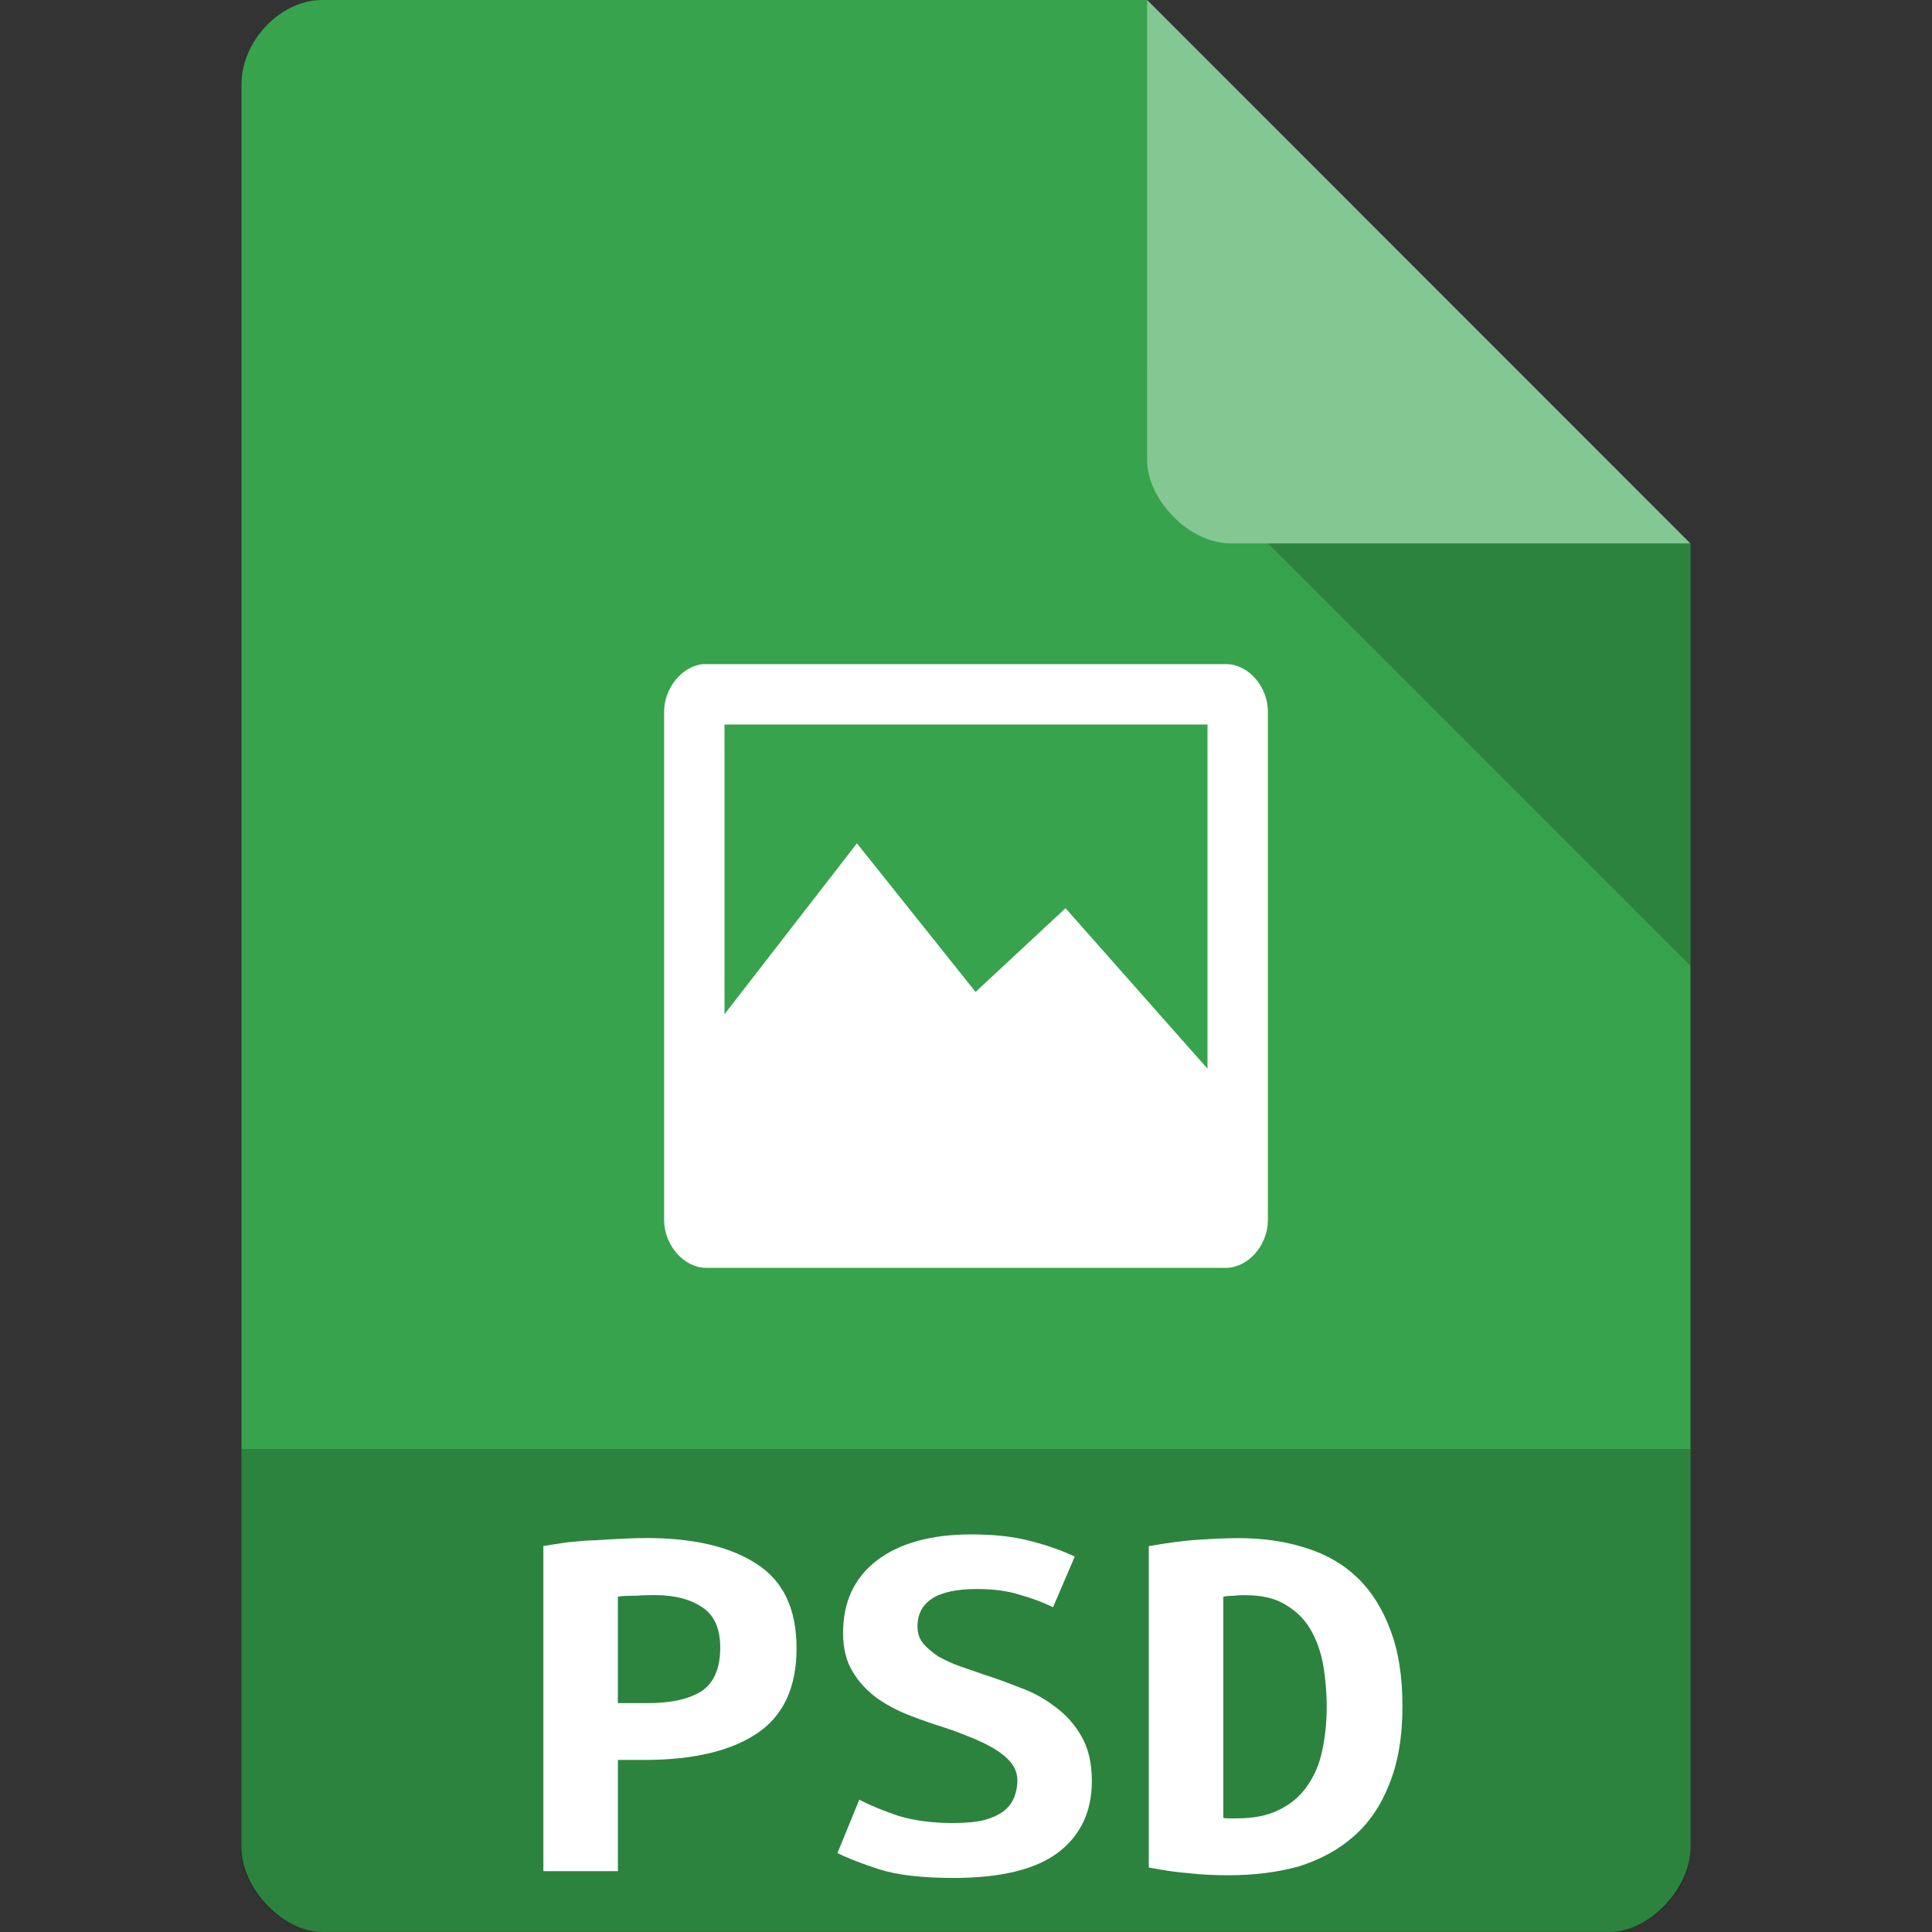
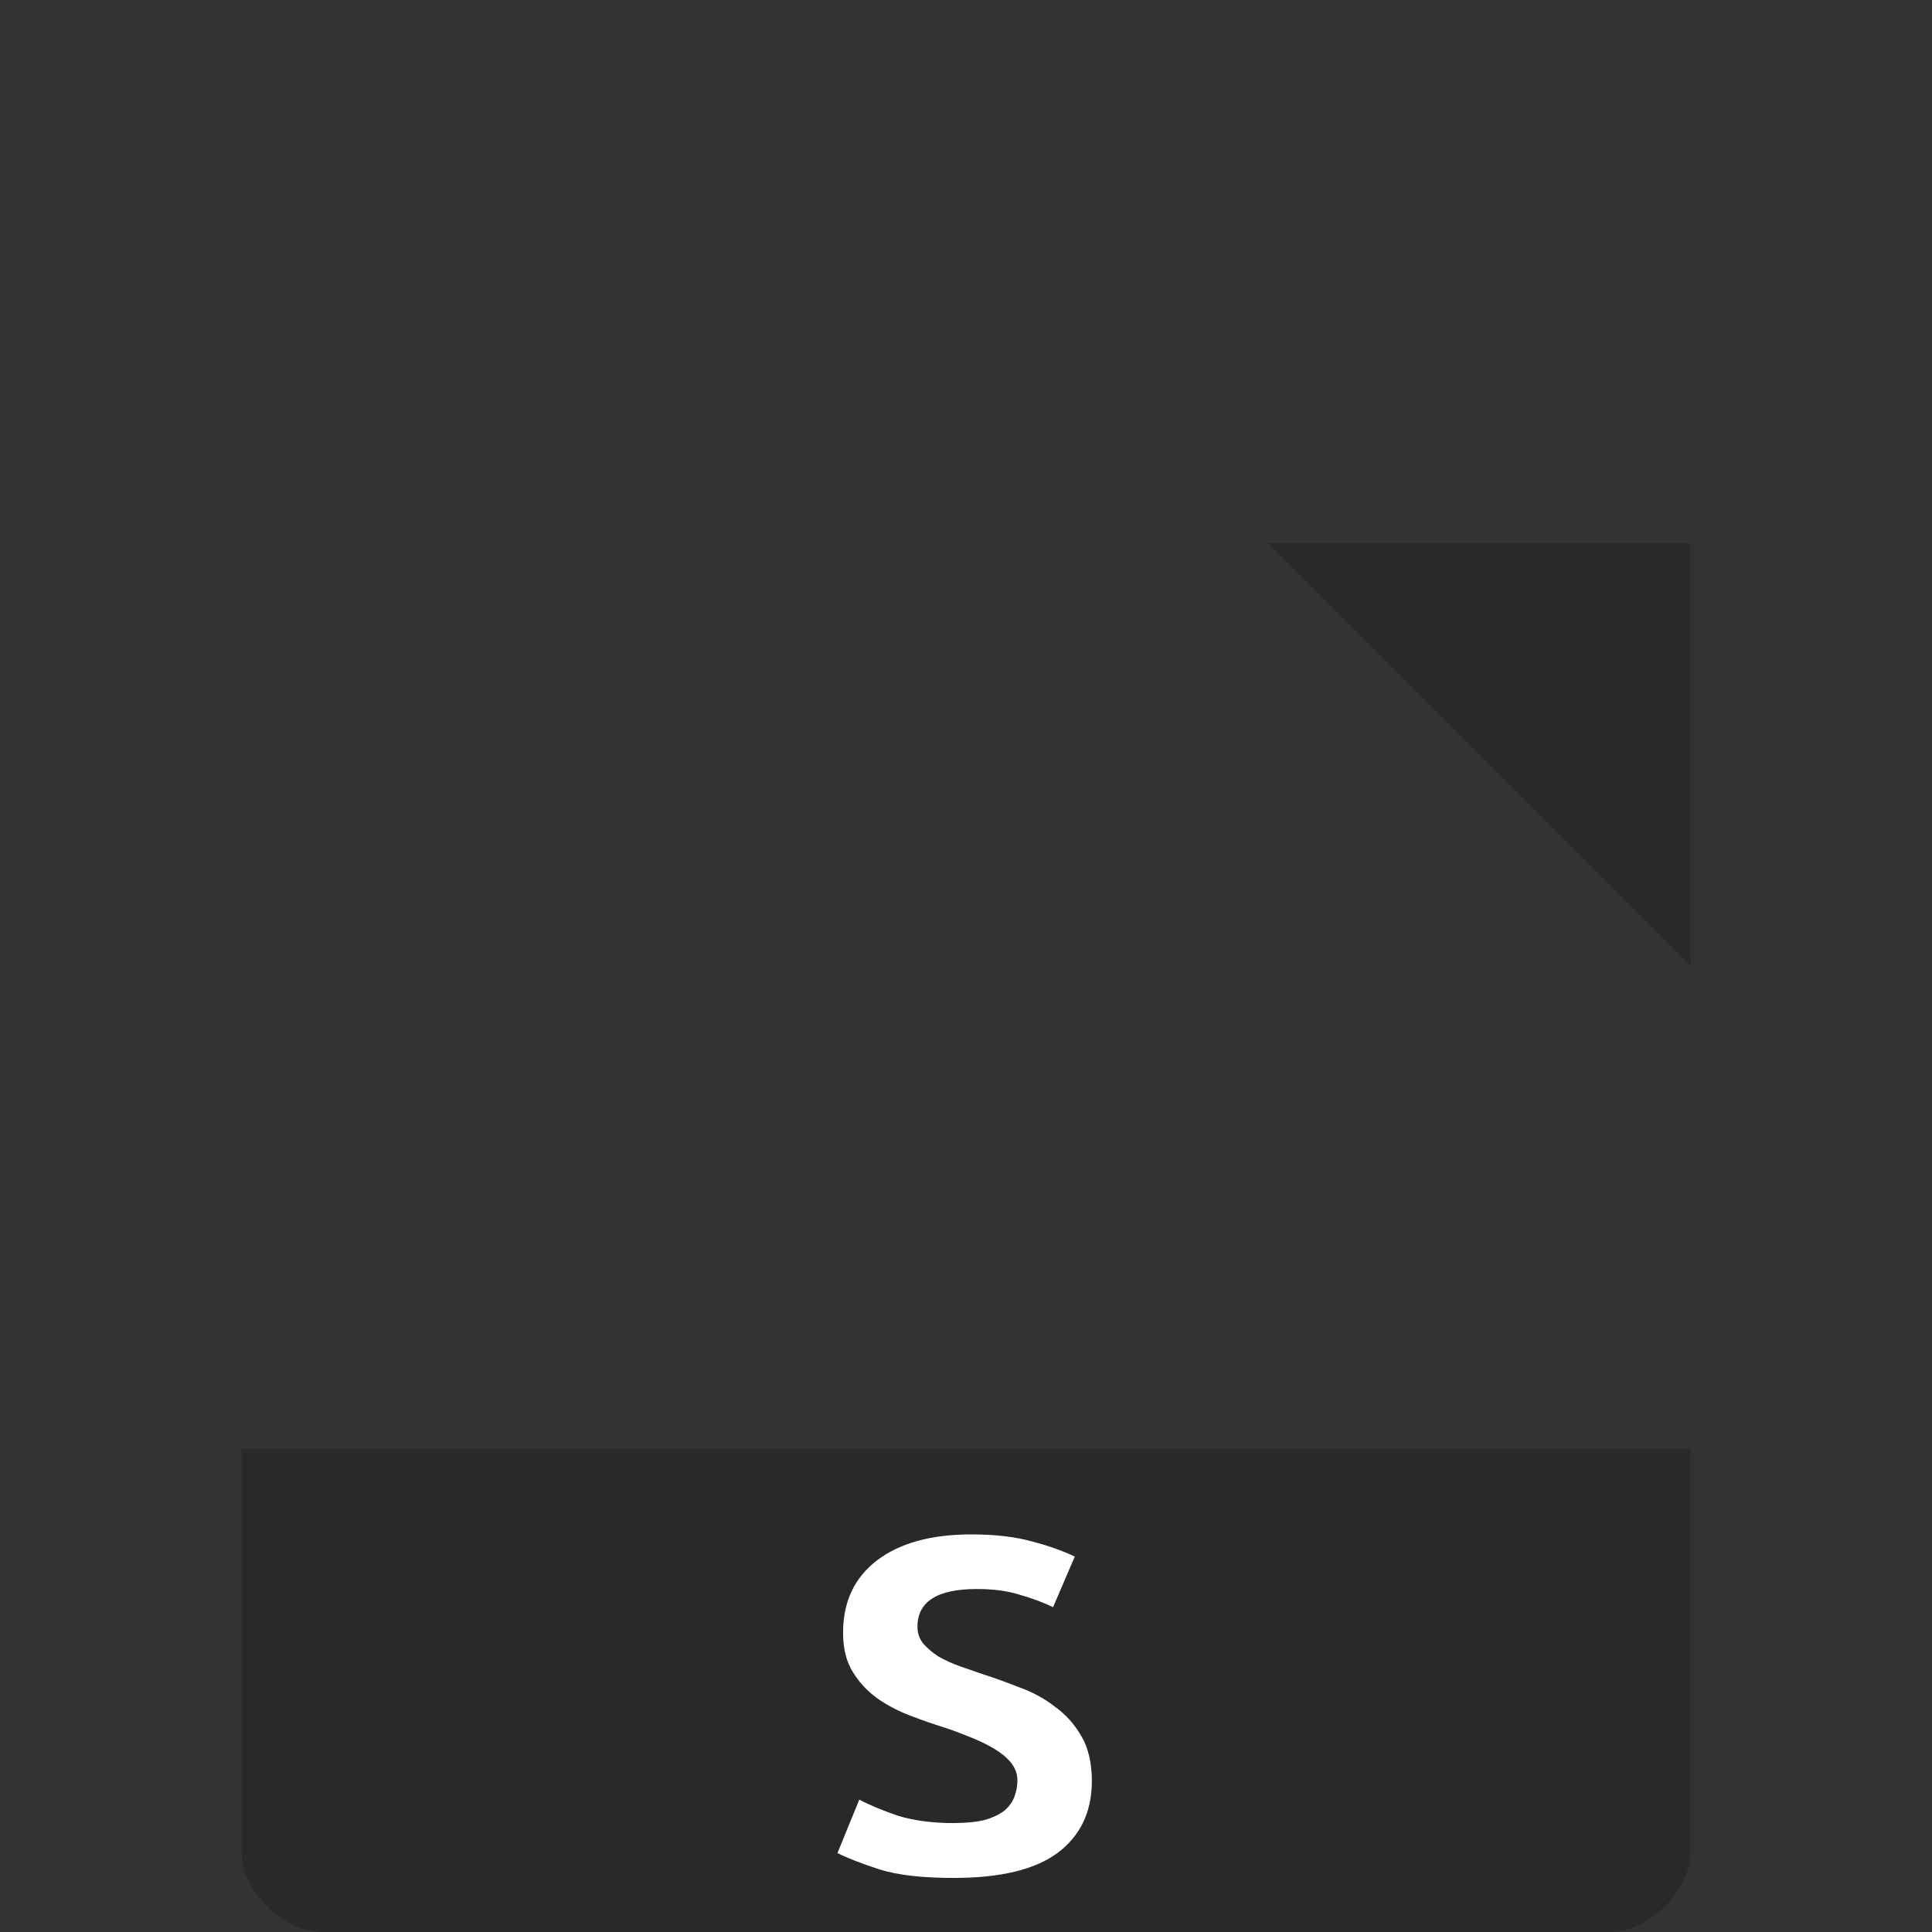
<svg xmlns="http://www.w3.org/2000/svg" viewBox="0 0 64 64" width="30" height="30">
  <rect x="0" y="0" width="64" height="64" fill="#333333" stroke="none" />
  <g>
-     <path d="m 10.672 0 c -1.375 0 -2.672 1.355 -2.672 2.789 l 0 58.42 c 0 1.355 1.375 2.789 2.672 2.789 l 42.656 0 c 1.297 0 2.672 -1.434 2.672 -2.789 l 0 -43.21 l -18 -18 m -27.328 0" style="fill:#37a34d;fill-opacity:1;stroke:none;fill-rule:nonzero" />
    <path d="m 42 18 l 14 14 l 0 -14 m -14 0" style="fill:#000;fill-opacity:0.196;stroke:none;fill-rule:nonzero" />
-     <path d="m 38 0 l 17.984 18 l -15.227 0 c -1.348 0 -2.758 -1.426 -2.758 -2.773 m 0 -15.227" style="fill:#fff;fill-opacity:0.392;stroke:none;fill-rule:nonzero" />
-     <path d="m 23.289 22 c -0.703 0.066 -1.305 0.813 -1.289 1.605 l 0 16.828 c 0.008 0.828 0.668 1.574 1.406 1.566 l 17.223 0 c 0.727 -0.016 1.363 -0.746 1.371 -1.566 l 0 -16.828 c 0.016 -0.836 -0.629 -1.598 -1.371 -1.605 m -16.629 2 16 0 0 11.402 -4.703 -5.316 -2.98 2.773 -3.93 -4.922 -4.387 5.66" style="fill:#fff;fill-opacity:1;stroke:none;fill-rule:nonzero" />
    <path d="m 8 48 l 0 13.336 c 0 1.297 1.375 2.664 2.664 2.664 l 42.672 0 c 1.289 0 2.664 -1.367 2.664 -2.664 l 0 -13.336 m -48 0" style="fill:#000;fill-opacity:0.196;stroke:none;fill-rule:nonzero" />
-     <path d="m 21.41 50.949 c 1.574 0 2.801 0.293 3.668 0.867 c 0.875 0.566 1.309 1.492 1.309 2.785 c 0 1.301 -0.441 2.25 -1.328 2.832 c -0.863 0.574 -2.105 0.867 -3.707 0.867 l -0.883 0 l 0 3.684 l -2.469 0 l 0 -10.77 c 0.242 -0.039 0.508 -0.082 0.809 -0.125 c 0.301 -0.031 0.609 -0.059 0.918 -0.066 c 0.309 -0.023 0.609 -0.039 0.898 -0.051 c 0.301 -0.016 0.559 -0.023 0.785 -0.023 m 0.281 1.891 c -0.148 0 -0.355 0 -0.625 0.02 c -0.25 0 -0.449 0.008 -0.598 0.031 l 0 3.527 l 1 0 c 0.789 0 1.383 -0.141 1.793 -0.41 c 0.398 -0.281 0.598 -0.758 0.598 -1.426 c 0 -0.633 -0.199 -1.082 -0.598 -1.34 c -0.395 -0.266 -0.91 -0.402 -1.57 -0.402" style="fill:#fff;fill-opacity:1;stroke:none;fill-rule:nonzero" />
    <path d="m 31.598 60.39 c 0.414 0 0.758 -0.035 1.023 -0.102 c 0.285 -0.082 0.5 -0.191 0.66 -0.316 c 0.164 -0.141 0.266 -0.301 0.324 -0.457 c 0.066 -0.176 0.098 -0.359 0.098 -0.535 c 0 -0.223 -0.074 -0.418 -0.223 -0.602 c -0.141 -0.172 -0.336 -0.324 -0.559 -0.457 c -0.227 -0.133 -0.484 -0.258 -0.758 -0.367 c -0.285 -0.117 -0.566 -0.223 -0.844 -0.316 c -0.375 -0.117 -0.766 -0.25 -1.168 -0.406 c -0.398 -0.152 -0.766 -0.344 -1.098 -0.578 c -0.328 -0.242 -0.594 -0.523 -0.801 -0.867 c -0.219 -0.348 -0.324 -0.781 -0.324 -1.301 c 0 -1.023 0.375 -1.824 1.125 -2.398 c 0.758 -0.574 1.801 -0.859 3.125 -0.859 c 0.758 0 1.426 0.074 1.984 0.227 c 0.574 0.148 1.059 0.324 1.441 0.508 l -0.719 1.676 c -0.332 -0.16 -0.707 -0.301 -1.125 -0.418 c -0.398 -0.125 -0.867 -0.184 -1.398 -0.184 c -1.316 0 -1.969 0.418 -1.969 1.25 c 0 0.219 0.066 0.402 0.199 0.566 c 0.137 0.152 0.301 0.293 0.504 0.426 c 0.215 0.117 0.449 0.227 0.699 0.316 c 0.266 0.094 0.531 0.184 0.781 0.27 c 0.395 0.125 0.793 0.273 1.203 0.434 c 0.434 0.156 0.816 0.363 1.164 0.633 c 0.359 0.258 0.66 0.59 0.887 0.992 c 0.223 0.383 0.34 0.883 0.34 1.473 c 0 1.027 -0.383 1.82 -1.141 2.387 c -0.75 0.551 -1.895 0.824 -3.434 0.824 c -1.027 0 -1.852 -0.09 -2.469 -0.285 c -0.609 -0.199 -1.074 -0.383 -1.383 -0.539 l 0.723 -1.77 c 0.359 0.191 0.793 0.367 1.285 0.535 c 0.508 0.156 1.125 0.242 1.844 0.242" style="fill:#fff;fill-opacity:1;stroke:none;fill-rule:nonzero" />
-     <path d="m 40.523 60.22 c 0.066 0.016 0.133 0.016 0.219 0.016 c 0.082 0 0.156 0 0.223 0 c 0.559 0 1.027 -0.09 1.402 -0.281 c 0.383 -0.184 0.691 -0.441 0.926 -0.777 c 0.23 -0.324 0.406 -0.707 0.5 -1.156 c 0.105 -0.461 0.156 -0.961 0.156 -1.504 c 0 -0.465 -0.043 -0.922 -0.117 -1.367 c -0.082 -0.449 -0.223 -0.84 -0.426 -1.184 c -0.199 -0.34 -0.473 -0.605 -0.824 -0.809 c -0.34 -0.215 -0.793 -0.316 -1.34 -0.316 c -0.109 0 -0.227 0 -0.359 0.02 c -0.133 0 -0.258 0.008 -0.359 0.031 l 0 7.328 m 5.934 -3.703 c 0 1.02 -0.148 1.879 -0.441 2.594 c -0.281 0.711 -0.672 1.285 -1.184 1.727 c -0.508 0.449 -1.117 0.773 -1.824 0.992 c -0.691 0.191 -1.469 0.289 -2.309 0.289 c -0.441 0 -0.875 -0.016 -1.301 -0.066 c -0.418 -0.031 -0.859 -0.098 -1.344 -0.191 l 0 -10.645 c 0.559 -0.098 1.086 -0.176 1.586 -0.207 c 0.492 -0.035 0.949 -0.059 1.383 -0.059 c 0.816 0 1.559 0.109 2.227 0.324 c 0.684 0.211 1.258 0.543 1.727 1 c 0.465 0.449 0.824 1.027 1.082 1.727 c 0.266 0.691 0.398 1.535 0.398 2.516" style="fill:#fff;fill-opacity:1;stroke:none;fill-rule:nonzero" />
  </g>
</svg>